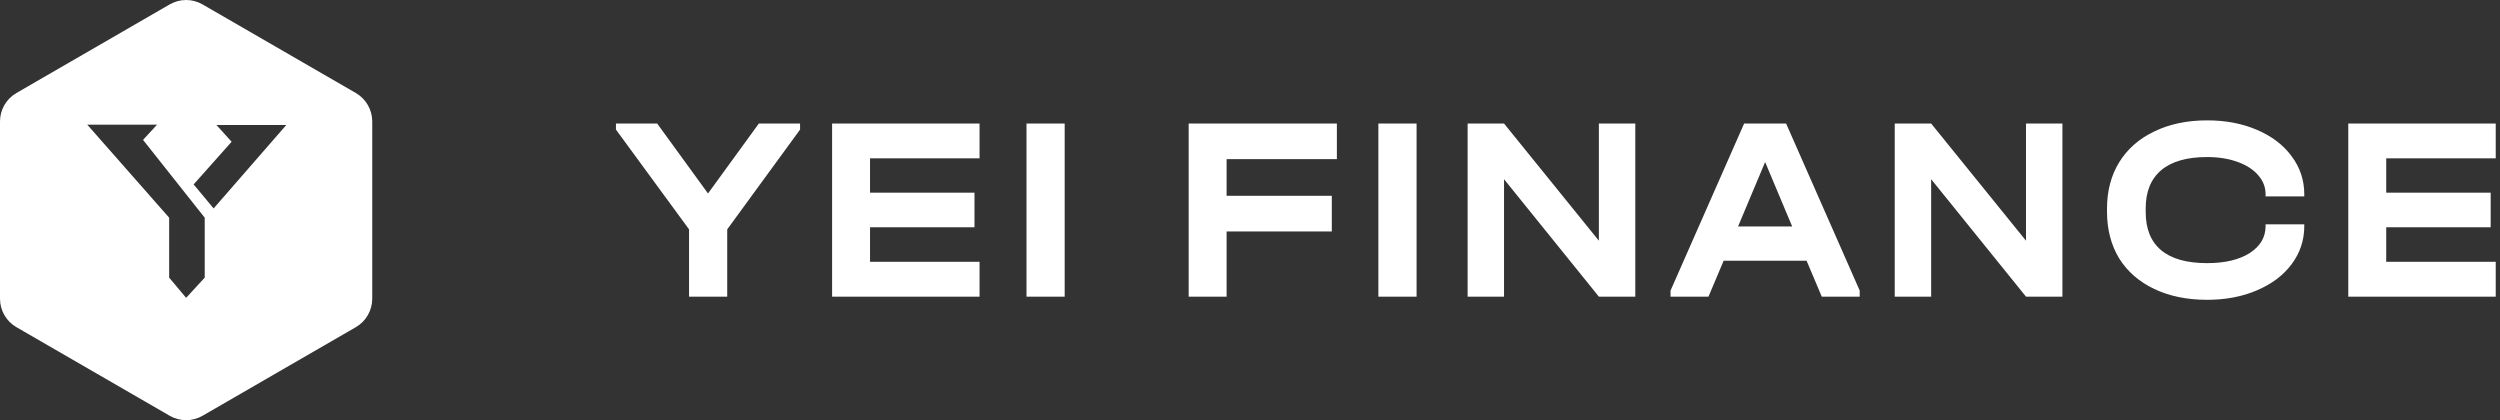
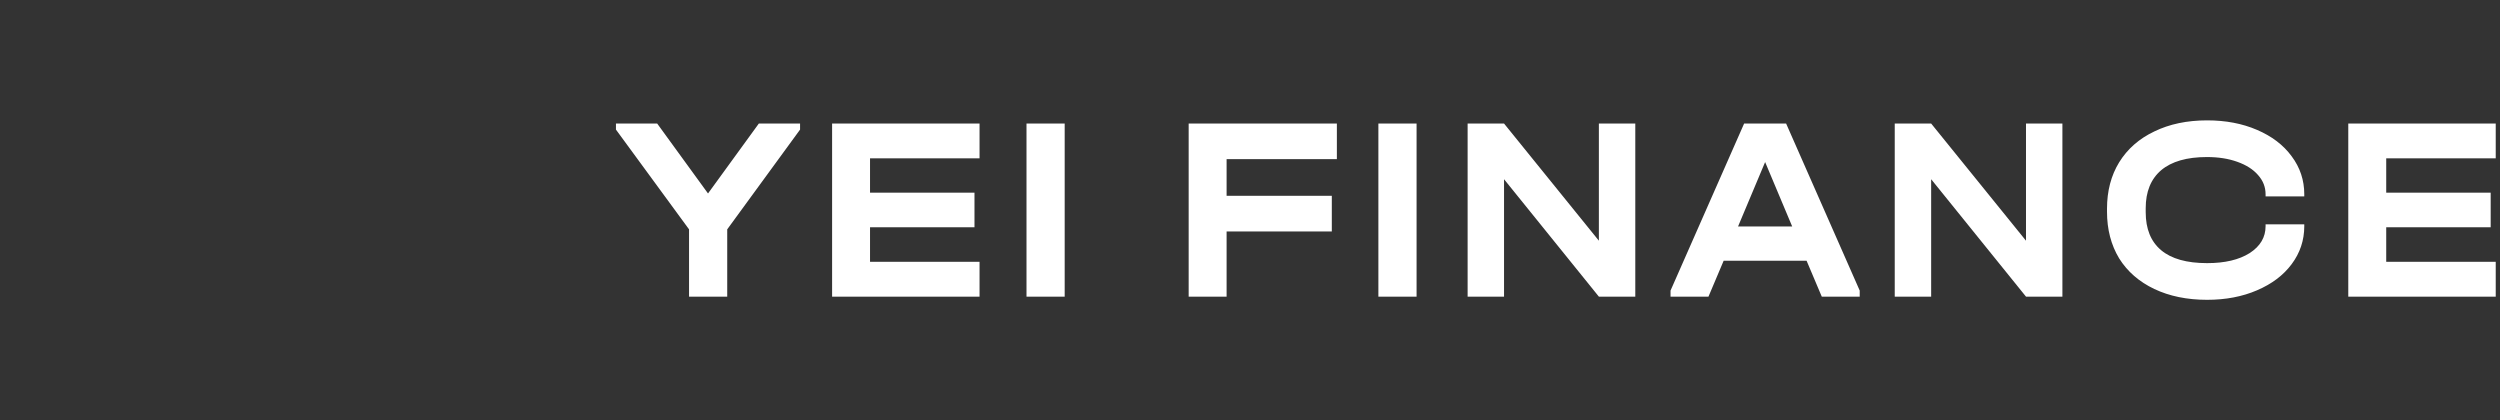
<svg xmlns="http://www.w3.org/2000/svg" fill="none" height="100%" overflow="visible" preserveAspectRatio="none" style="display: block;" viewBox="0 0 238 40" width="100%">
  <rect x="0" y="0" width="238" height="40" fill="#333333" stroke="none" />
  <g id="Frame 10">
-     <path d="M16.156 0.419C17.123 -0.14 18.314 -0.14 19.282 0.419L33.876 8.855C34.842 9.413 35.438 10.447 35.438 11.565V28.436C35.438 29.553 34.844 30.587 33.876 31.146L19.282 39.581C18.316 40.141 17.124 40.141 16.156 39.581L1.562 31.146C0.596 30.588 0 29.554 0 28.436V11.565C5.03901e-05 10.448 0.595 9.414 1.562 8.855L16.156 0.419ZM8.307 11.868L16.104 20.725V26.43L17.719 28.353L19.489 26.43V20.725L13.618 13.317L14.954 11.868H8.307ZM20.606 11.899L22.049 13.496C20.842 14.851 19.644 16.197 18.434 17.556C19.068 18.318 19.698 19.075 20.337 19.842L27.255 11.899H20.606Z" fill="white" id="Exclude" />
-     <path d="M76.166 11.76V12.338L69.232 21.834V28.24H65.597V21.834L58.639 12.338V11.76H62.563L67.403 18.418L72.242 11.76H76.166ZM93.253 11.76V15.076H82.827V18.343H92.771V21.634H82.827V24.924H93.253V28.24H79.216V11.76H93.253ZM101.358 11.76V28.24H97.723V11.76H101.358ZM127.27 11.76V15.152H116.772V18.643H126.788V22.035H116.772V28.24H113.161V11.76H127.27ZM134.858 11.76V28.24H131.222V11.76H134.858ZM155.68 11.76V28.24H152.213L143.184 17.061V28.24H139.717V11.76H143.184L152.213 22.915V11.76H155.68ZM177.044 27.663V28.24H173.433L171.988 24.824H164.091L162.646 28.24H159.035V27.663L166.041 11.76H170.038L177.044 27.663ZM170.616 21.558L168.04 15.428L165.463 21.558H170.616ZM196.341 11.76V28.24H192.875L183.846 17.061V28.24H180.379V11.76H183.846L192.875 22.915V11.76H196.341ZM210.121 28.542C208.211 28.542 206.534 28.198 205.09 27.512C203.645 26.825 202.529 25.854 201.743 24.598C200.973 23.325 200.587 21.842 200.587 20.151V19.875C200.587 18.183 200.973 16.709 201.743 15.453C202.529 14.181 203.645 13.2 205.09 12.514C206.534 11.811 208.211 11.459 210.121 11.459C211.887 11.459 213.468 11.76 214.865 12.363C216.277 12.966 217.377 13.803 218.163 14.875C218.966 15.947 219.367 17.153 219.367 18.493V18.694H215.683V18.493C215.683 17.806 215.443 17.195 214.961 16.659C214.496 16.123 213.838 15.704 212.987 15.403C212.152 15.102 211.189 14.951 210.098 14.951C208.188 14.951 206.735 15.37 205.74 16.207C204.761 17.044 204.271 18.25 204.271 19.824V20.201C204.271 21.792 204.761 22.998 205.74 23.819C206.719 24.64 208.179 25.05 210.121 25.05C211.807 25.05 213.155 24.732 214.167 24.095C215.178 23.442 215.683 22.588 215.683 21.533V21.357H219.367V21.533C219.367 22.873 218.966 24.078 218.163 25.151C217.377 26.206 216.277 27.035 214.865 27.638C213.468 28.24 211.887 28.542 210.121 28.542ZM237.593 11.76V15.076H227.168V18.343H237.112V21.634H227.168V24.924H237.593V28.24H223.556V11.76H237.593Z" fill="white" id="Vector" />
+     <path d="M76.166 11.76V12.338L69.232 21.834V28.24H65.597V21.834L58.639 12.338V11.76H62.563L67.403 18.418L72.242 11.76H76.166ZM93.253 11.76V15.076H82.827V18.343H92.771V21.634H82.827V24.924H93.253V28.24H79.216V11.76H93.253ZM101.358 11.76V28.24H97.723V11.76H101.358ZM127.27 11.76V15.152H116.772V18.643H126.788V22.035H116.772V28.24H113.161V11.76H127.27ZM134.858 11.76V28.24H131.222V11.76H134.858ZM155.68 11.76V28.24H152.213L143.184 17.061V28.24H139.717V11.76H143.184L152.213 22.915V11.76H155.68ZM177.044 27.663V28.24H173.433L171.988 24.824H164.091L162.646 28.24H159.035V27.663L166.041 11.76H170.038L177.044 27.663ZM170.616 21.558L168.04 15.428L165.463 21.558H170.616ZM196.341 11.76V28.24H192.875L183.846 17.061V28.24H180.379V11.76H183.846L192.875 22.915V11.76H196.341ZM210.121 28.542C208.211 28.542 206.534 28.198 205.09 27.512C203.645 26.825 202.529 25.854 201.743 24.598C200.973 23.325 200.587 21.842 200.587 20.151V19.875C200.587 18.183 200.973 16.709 201.743 15.453C202.529 14.181 203.645 13.2 205.09 12.514C206.534 11.811 208.211 11.459 210.121 11.459C211.887 11.459 213.468 11.76 214.865 12.363C216.277 12.966 217.377 13.803 218.163 14.875C218.966 15.947 219.367 17.153 219.367 18.493V18.694H215.683V18.493C215.683 17.806 215.443 17.195 214.961 16.659C214.496 16.123 213.838 15.704 212.987 15.403C212.152 15.102 211.189 14.951 210.098 14.951C208.188 14.951 206.735 15.37 205.74 16.207C204.761 17.044 204.271 18.25 204.271 19.824V20.201C204.271 21.792 204.761 22.998 205.74 23.819C206.719 24.64 208.179 25.05 210.121 25.05C211.807 25.05 213.155 24.732 214.167 24.095C215.178 23.442 215.683 22.588 215.683 21.533V21.357H219.367V21.533C219.367 22.873 218.966 24.078 218.163 25.151C217.377 26.206 216.277 27.035 214.865 27.638C213.468 28.24 211.887 28.542 210.121 28.542ZM237.593 11.76V15.076H227.168V18.343H237.112V21.634H227.168V24.924H237.593V28.24H223.556V11.76Z" fill="white" id="Vector" />
  </g>
</svg>